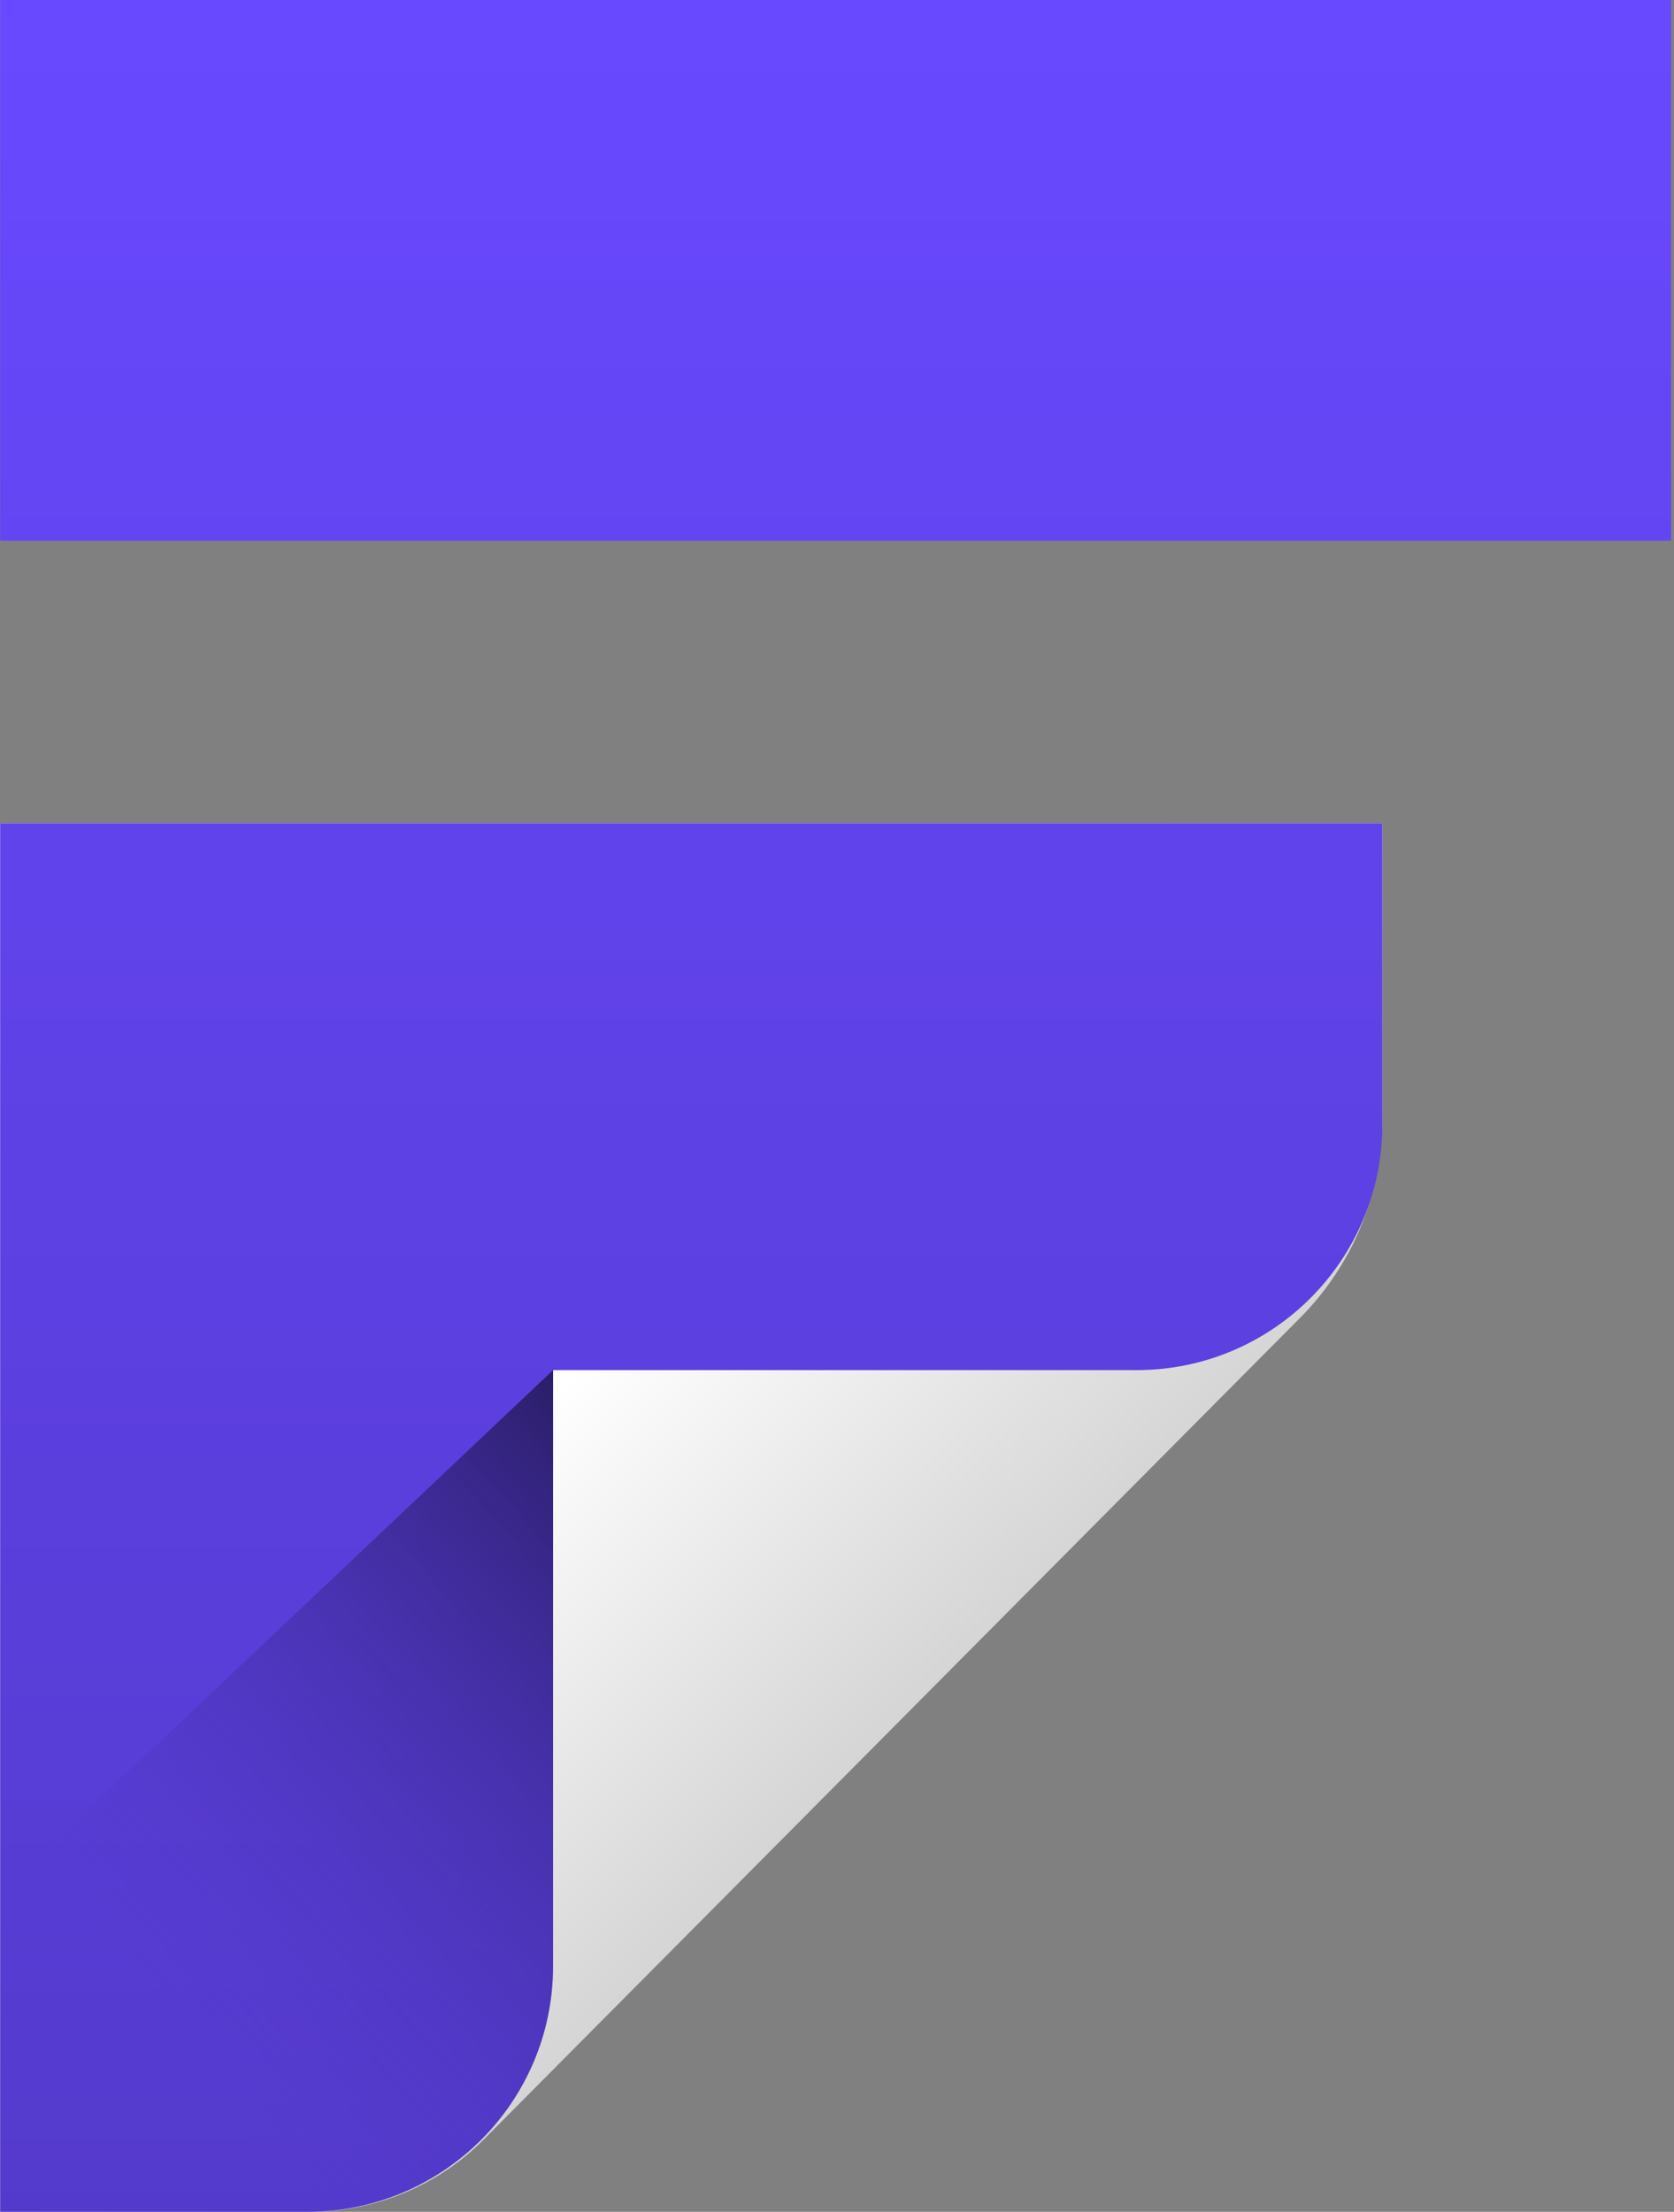
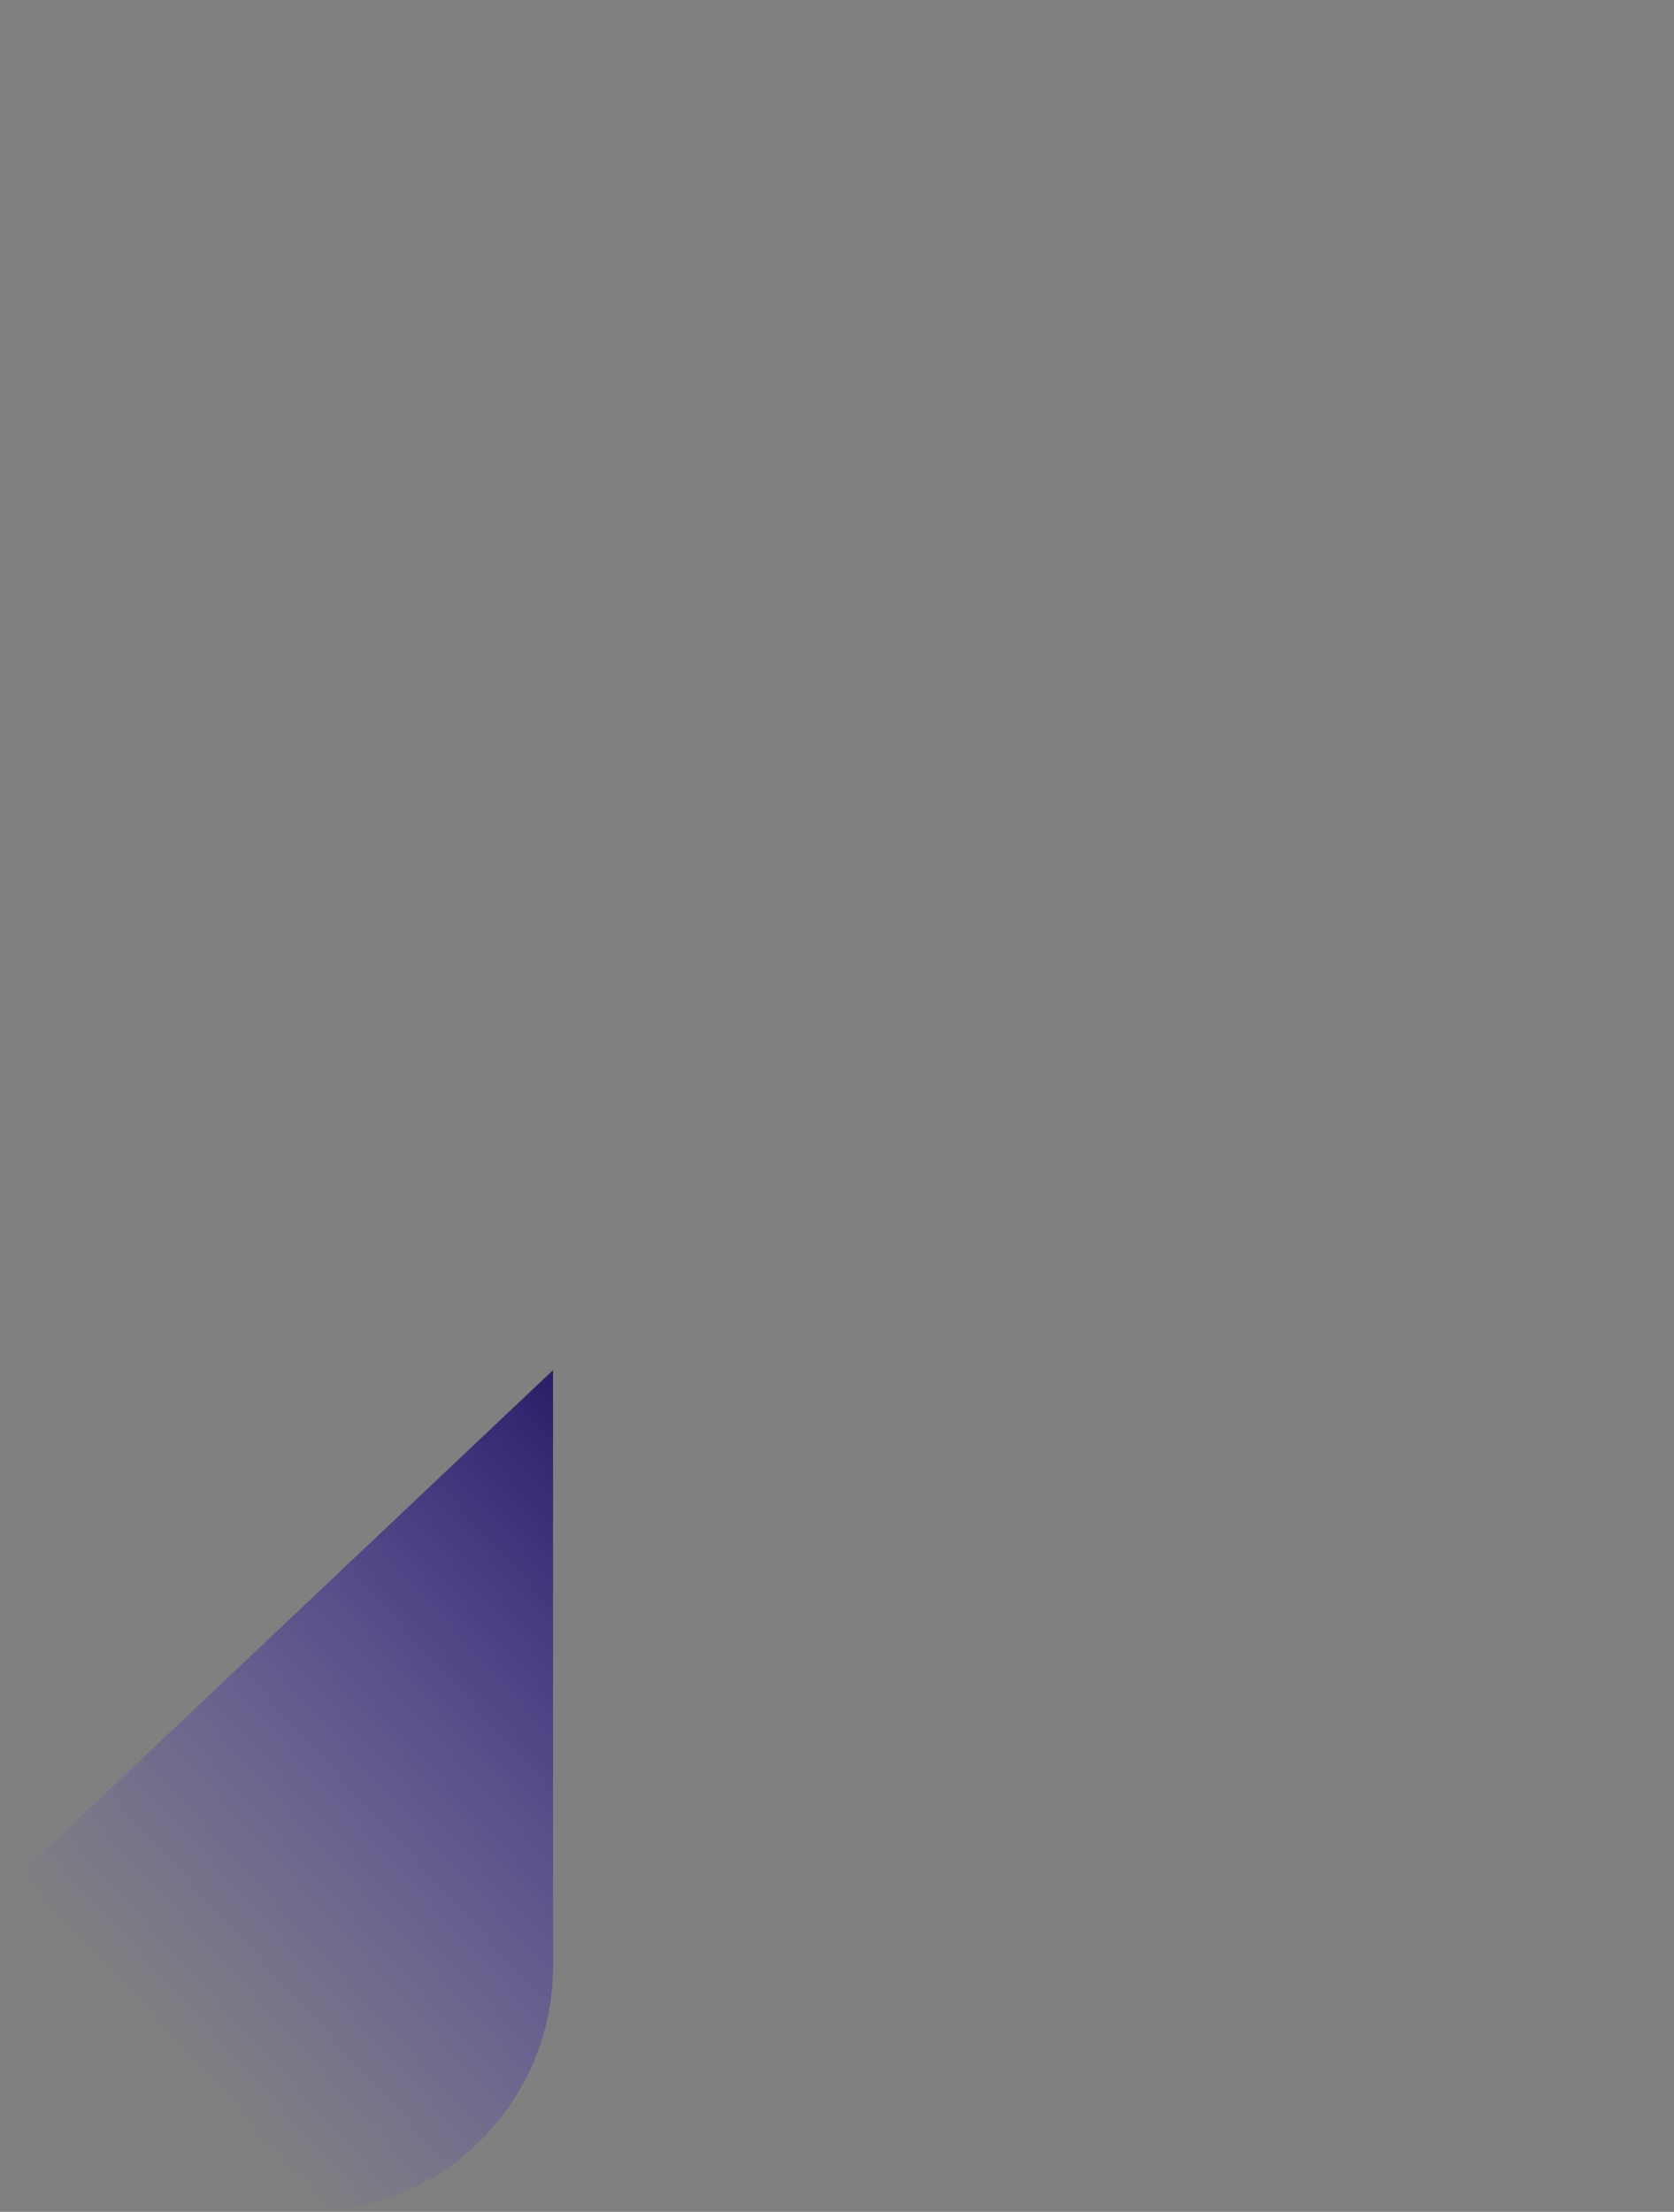
<svg xmlns="http://www.w3.org/2000/svg" width="218" height="288" viewBox="0 0 218 288" fill="none">
  <rect x="0" y="0" width="218" height="288" fill="#808080" stroke="none" />
-   <path d="M0.022 107.2H180.022V145.632C180.022 155.344 176.182 164.672 169.334 171.568L63.014 278.56C57.014 284.608 48.838 288 40.31 288H0.022V107.2Z" fill="url(#paint0_linear_10_177)" />
-   <path fill-rule="evenodd" clip-rule="evenodd" d="M217.622 0H0.022V70.4H217.622V0ZM0.022 288V107.2H180.022V146.4C180.022 164.08 165.702 178.4 148.022 178.4H72.022V256C72.022 273.68 57.702 288 40.022 288H0.022Z" fill="url(#paint1_linear_10_177)" />
  <g style="mix-blend-mode:multiply">
    <path d="M0.022 288H40.022C57.702 288 72.022 273.68 72.022 256V178.4L0.022 246.464V288Z" fill="url(#paint2_linear_10_177)" />
  </g>
  <defs>
    <linearGradient id="paint0_linear_10_177" x1="72.822" y1="180.8" x2="179.222" y2="288" gradientUnits="userSpaceOnUse">
      <stop stop-color="white" />
      <stop offset="1" stop-color="#999999" />
    </linearGradient>
    <linearGradient id="paint1_linear_10_177" x1="108.822" y1="0" x2="108.822" y2="288" gradientUnits="userSpaceOnUse">
      <stop stop-color="#6949FF" />
      <stop offset="1" stop-color="#543ACC" />
    </linearGradient>
    <linearGradient id="paint2_linear_10_177" x1="0.022" y1="243.2" x2="72.022" y2="177.6" gradientUnits="userSpaceOnUse">
      <stop stop-color="#543ACC" stop-opacity="0" />
      <stop offset="1" stop-color="#2A1D66" />
    </linearGradient>
  </defs>
</svg>